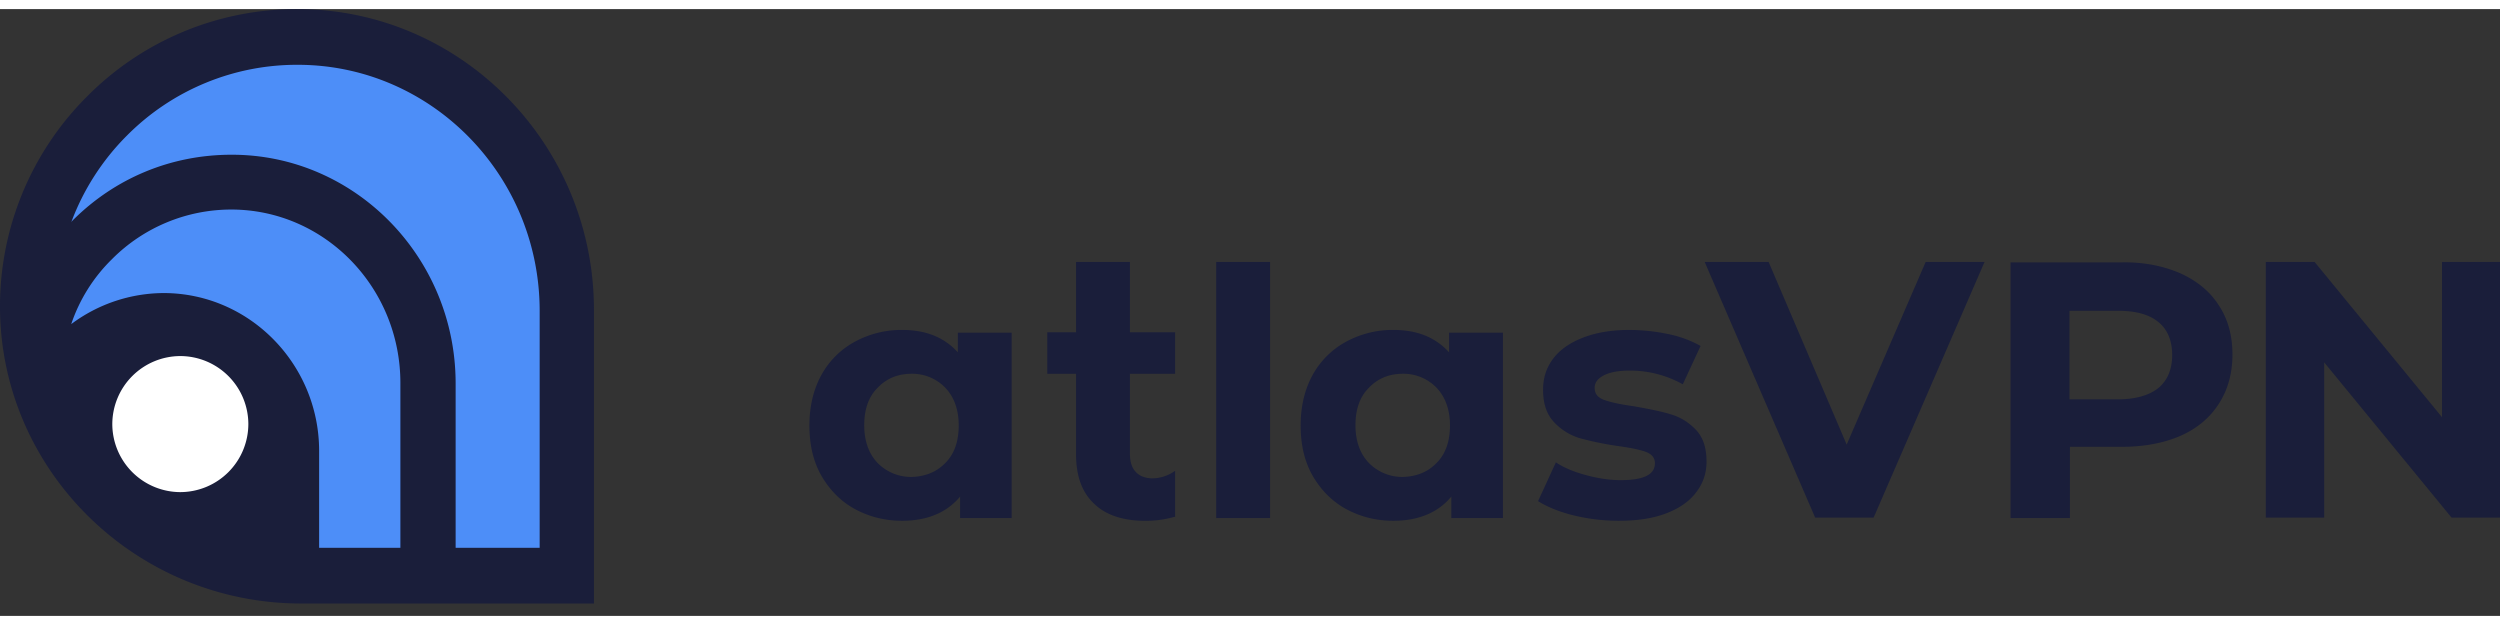
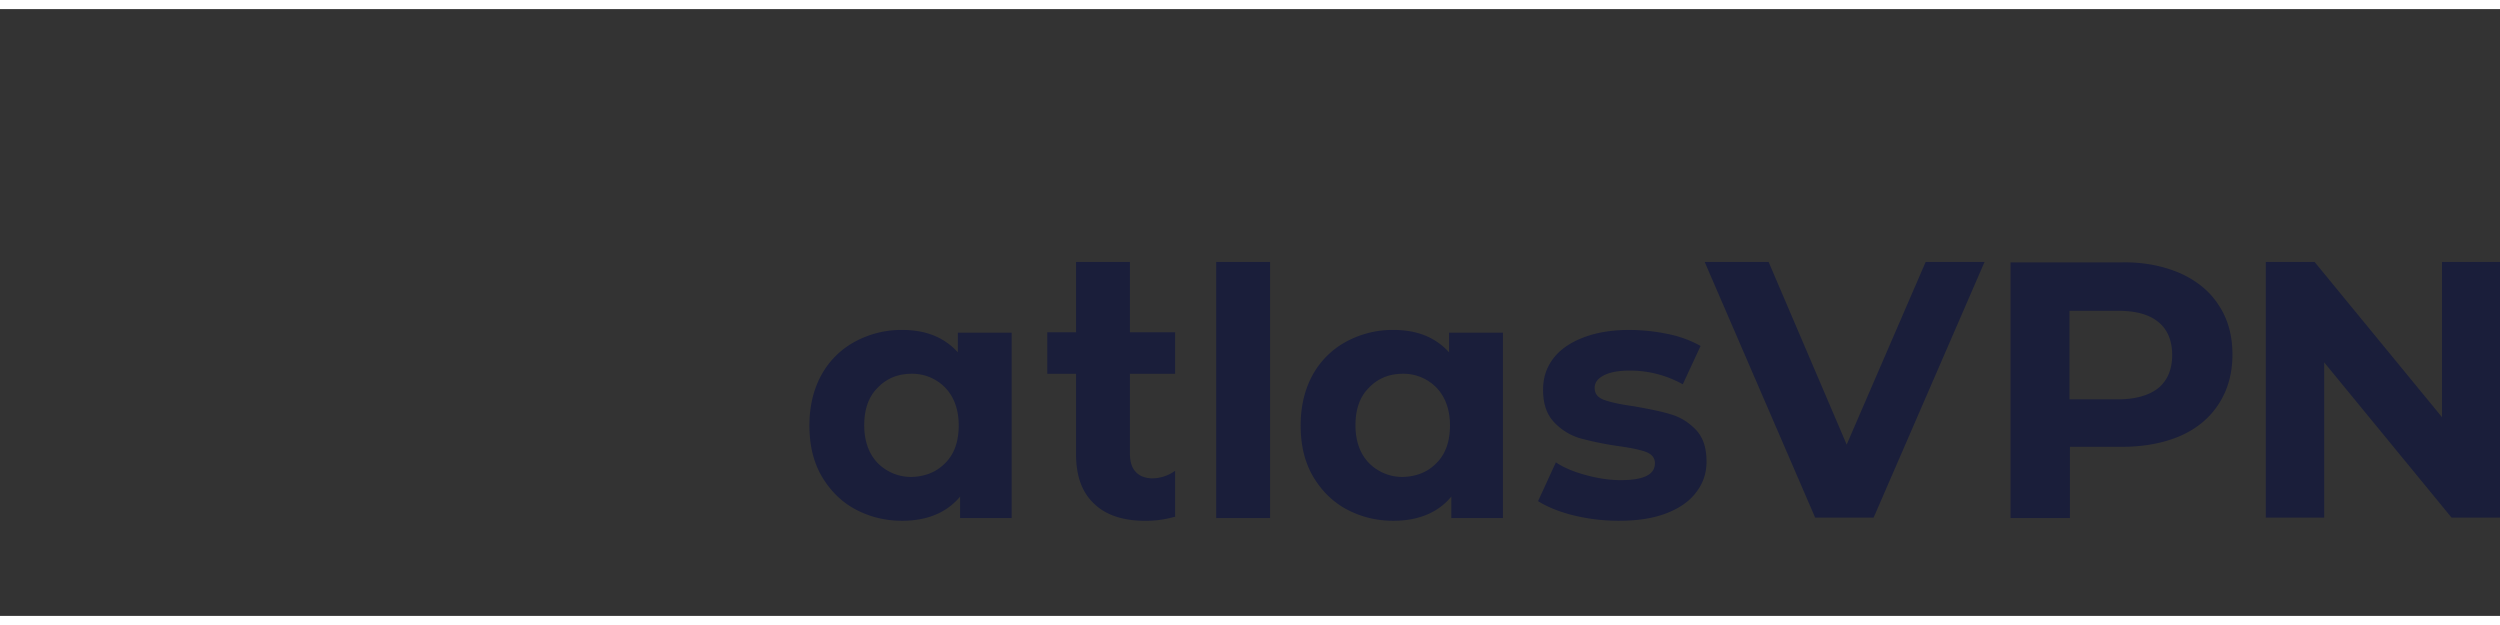
<svg xmlns="http://www.w3.org/2000/svg" width="100" height="25" viewBox="0 0 103 25" fill="none">
  <rect x="0" y="0" width="103" height="25" fill="#333333" stroke="none" />
  <path d="m81.763 10.418-4.57 10.533h-2.408l-4.552-10.533h2.634l3.216 7.524 3.254-7.524h2.426ZM89.833 10.886c.696.32 1.223.753 1.58 1.317.376.564.564 1.242.564 2.032 0 .77-.188 1.448-.564 2.03-.376.584-.903 1.017-1.58 1.318-.696.3-1.505.451-2.426.451H85.28v2.934h-2.445V10.435h4.57c.922-.019 1.731.15 2.427.451Zm-.903 4.722c.376-.32.564-.772.564-1.355s-.188-1.053-.564-1.354c-.376-.32-.94-.47-1.674-.47h-1.994v3.649h1.994c.734 0 1.298-.17 1.674-.47ZM102.999 10.418v10.533h-1.994l-5.248-6.395v6.395H93.35V10.418h2.012l5.248 6.395v-6.395h2.389ZM41.681 13.332v7.636h-2.125v-.884c-.546.659-1.355.997-2.39.997-.714 0-1.372-.17-1.955-.489-.583-.32-1.035-.79-1.373-1.373-.339-.602-.49-1.28-.49-2.07 0-.79.17-1.485.49-2.068a3.444 3.444 0 0 1 1.373-1.373 4.023 4.023 0 0 1 1.956-.49c.978 0 1.73.302 2.295.922v-.808h2.22Zm-2.727 5.36c.376-.376.545-.903.545-1.542 0-.64-.188-1.166-.545-1.542a1.888 1.888 0 0 0-1.392-.584c-.564 0-1.035.189-1.41.584-.377.376-.546.902-.546 1.542s.188 1.166.545 1.542a1.93 1.93 0 0 0 1.41.583c.565-.018 1.035-.206 1.393-.583ZM50.107 10.418h2.22V20.97h-2.22V10.418ZM61.92 13.332v7.636h-2.125v-.884c-.546.659-1.354.997-2.389.997-.715 0-1.373-.17-1.956-.489-.583-.32-1.035-.79-1.373-1.373-.339-.602-.49-1.28-.49-2.07 0-.79.17-1.485.49-2.068a3.445 3.445 0 0 1 1.373-1.373 4.023 4.023 0 0 1 1.956-.49c.978 0 1.73.302 2.295.922v-.808h2.22Zm-2.727 5.36c.376-.376.546-.903.546-1.542 0-.64-.189-1.166-.546-1.542a1.888 1.888 0 0 0-1.392-.584c-.564 0-1.034.189-1.41.584-.377.376-.546.902-.546 1.542s.188 1.166.546 1.542a1.93 1.93 0 0 0 1.41.583c.564-.018 1.035-.206 1.392-.583ZM64.817 20.855c-.602-.15-1.091-.357-1.449-.583l.734-1.598c.338.225.752.395 1.241.526.49.132.96.207 1.43.207.94 0 1.41-.226 1.41-.696 0-.226-.131-.376-.376-.47-.263-.094-.64-.17-1.185-.245a12.754 12.754 0 0 1-1.542-.32 2.386 2.386 0 0 1-1.053-.658c-.302-.32-.452-.752-.452-1.335 0-.49.132-.903.414-1.28.282-.375.696-.658 1.223-.864.526-.207 1.166-.32 1.9-.32a7.88 7.88 0 0 1 1.617.169 4.61 4.61 0 0 1 1.335.49l-.733 1.58a4.457 4.457 0 0 0-2.201-.565c-.47 0-.828.075-1.072.207-.245.131-.358.3-.358.508 0 .244.132.395.377.489.263.094.658.188 1.222.263.621.113 1.129.207 1.543.338.395.113.752.34 1.034.64.301.32.433.752.433 1.317 0 .47-.15.902-.433 1.26-.282.376-.696.658-1.241.865-.546.207-1.185.301-1.938.301-.64 0-1.26-.075-1.88-.226ZM48.396 19.033a1.62 1.62 0 0 1-.903.3c-.3 0-.545-.093-.696-.263-.169-.169-.244-.432-.244-.752v-3.292h1.862v-1.711h-1.862v-2.897h-2.22v2.897h-1.185v1.711h1.185v3.31c0 .904.245 1.58.753 2.05.489.471 1.204.697 2.106.697.358 0 .678-.038.997-.113l.226-.056v-1.881h-.019Z" fill="#1A1E3A" />
-   <path d="M12.433 23.905c-6.508 0-11.831-5.23-11.85-11.643 0-3.122 1.204-6.076 3.423-8.276A11.61 11.61 0 0 1 12.264.562h.018c6.414.02 11.643 5.324 11.643 11.85v11.493H12.433Z" fill="#4D8EF8" />
-   <path d="M7.524 20.387a3.404 3.404 0 1 0 0-6.809 3.404 3.404 0 0 0 0 6.81Z" fill="#fff" />
-   <path d="M12.283 0h-.038a12.15 12.15 0 0 0-8.652 3.593A12.205 12.205 0 0 0 0 12.283C.019 19.015 5.586 24.49 12.414 24.49h12.057V12.433C24.49 5.586 19.016.019 12.283 0Zm4.213 22.195h-3.348v-3.988c0-3.573-2.86-6.489-6.377-6.508a6.4 6.4 0 0 0-3.837 1.28 6.765 6.765 0 0 1 1.674-2.671 6.93 6.93 0 0 1 4.928-2.05h.02c3.836.018 6.94 3.216 6.94 7.147v6.79Zm-9.066-7.9a2.81 2.81 0 0 1 2.802 2.803A2.81 2.81 0 0 1 7.43 19.9a2.81 2.81 0 0 1-2.803-2.802 2.81 2.81 0 0 1 2.803-2.803Zm14.784 7.9h-3.442v-6.771C18.772 10.232 14.634 6 9.555 6h-.019C7.053 6 4.74 6.96 2.991 8.71a.26.26 0 0 0-.057.075A9.947 9.947 0 0 1 5.23 5.21a9.866 9.866 0 0 1 7.072-2.915c5.474.019 9.932 4.552 9.932 10.138v9.762h-.02Z" fill="#1A1E3A" />
</svg>